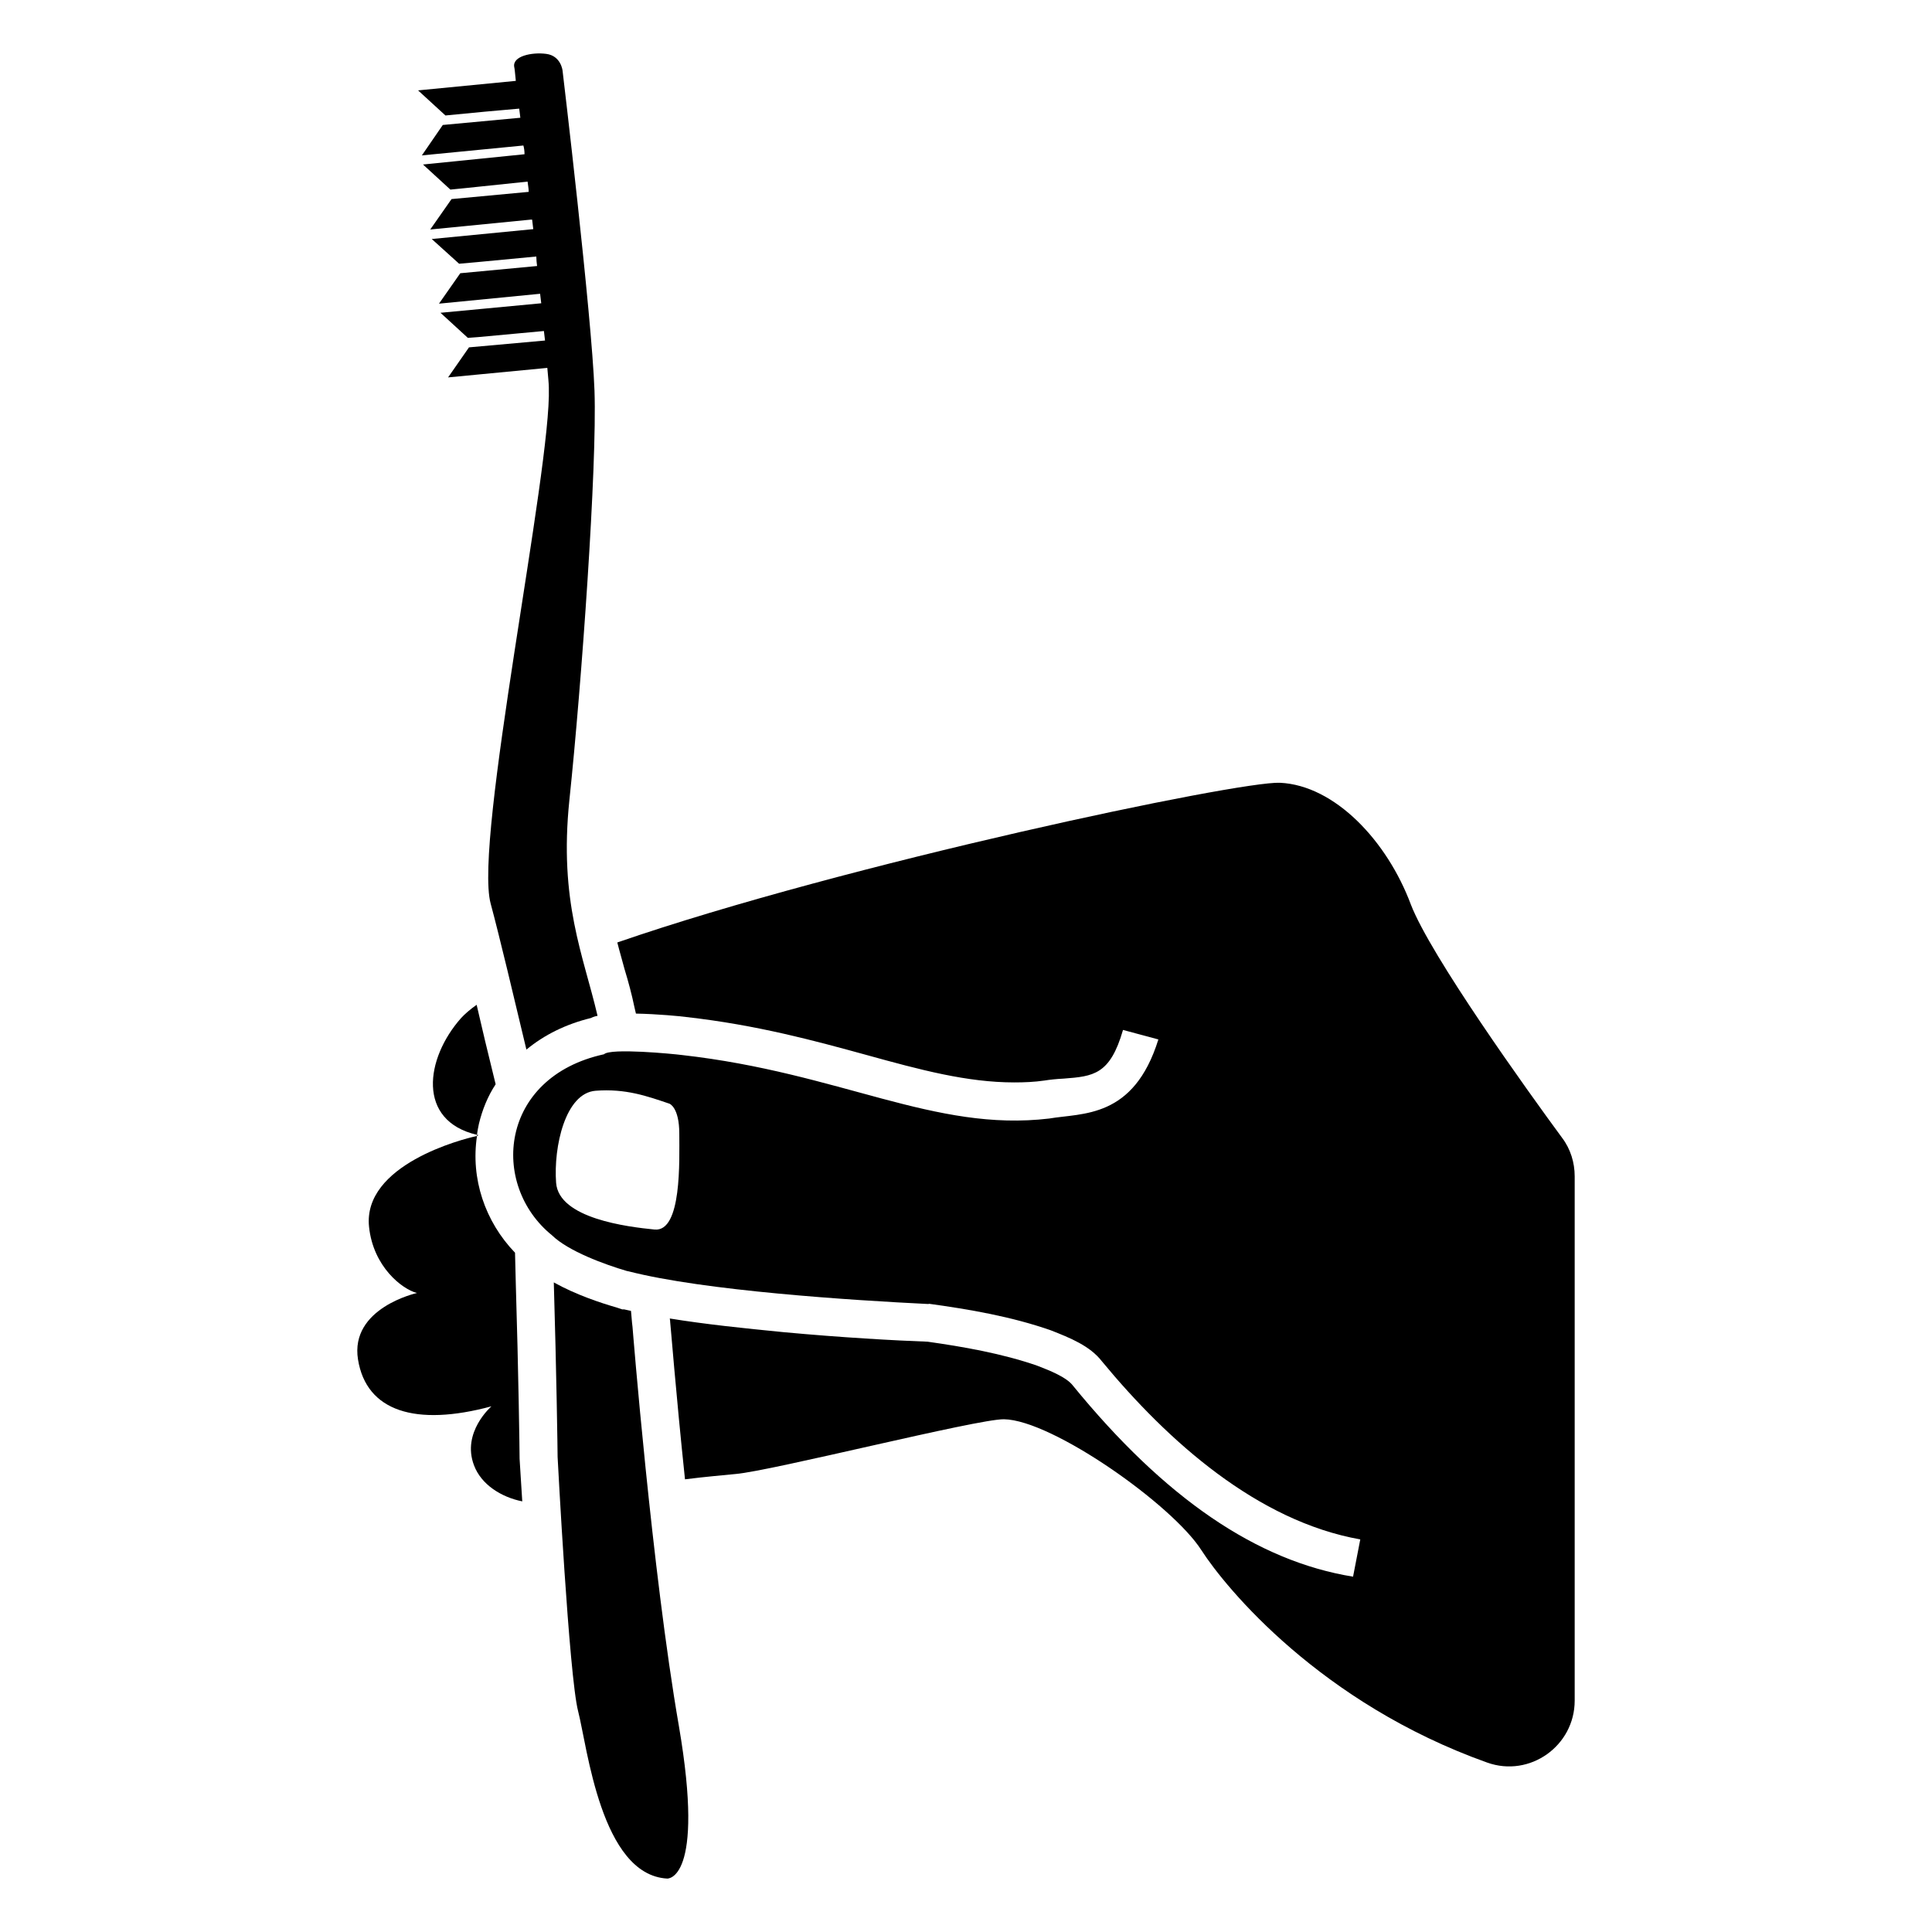
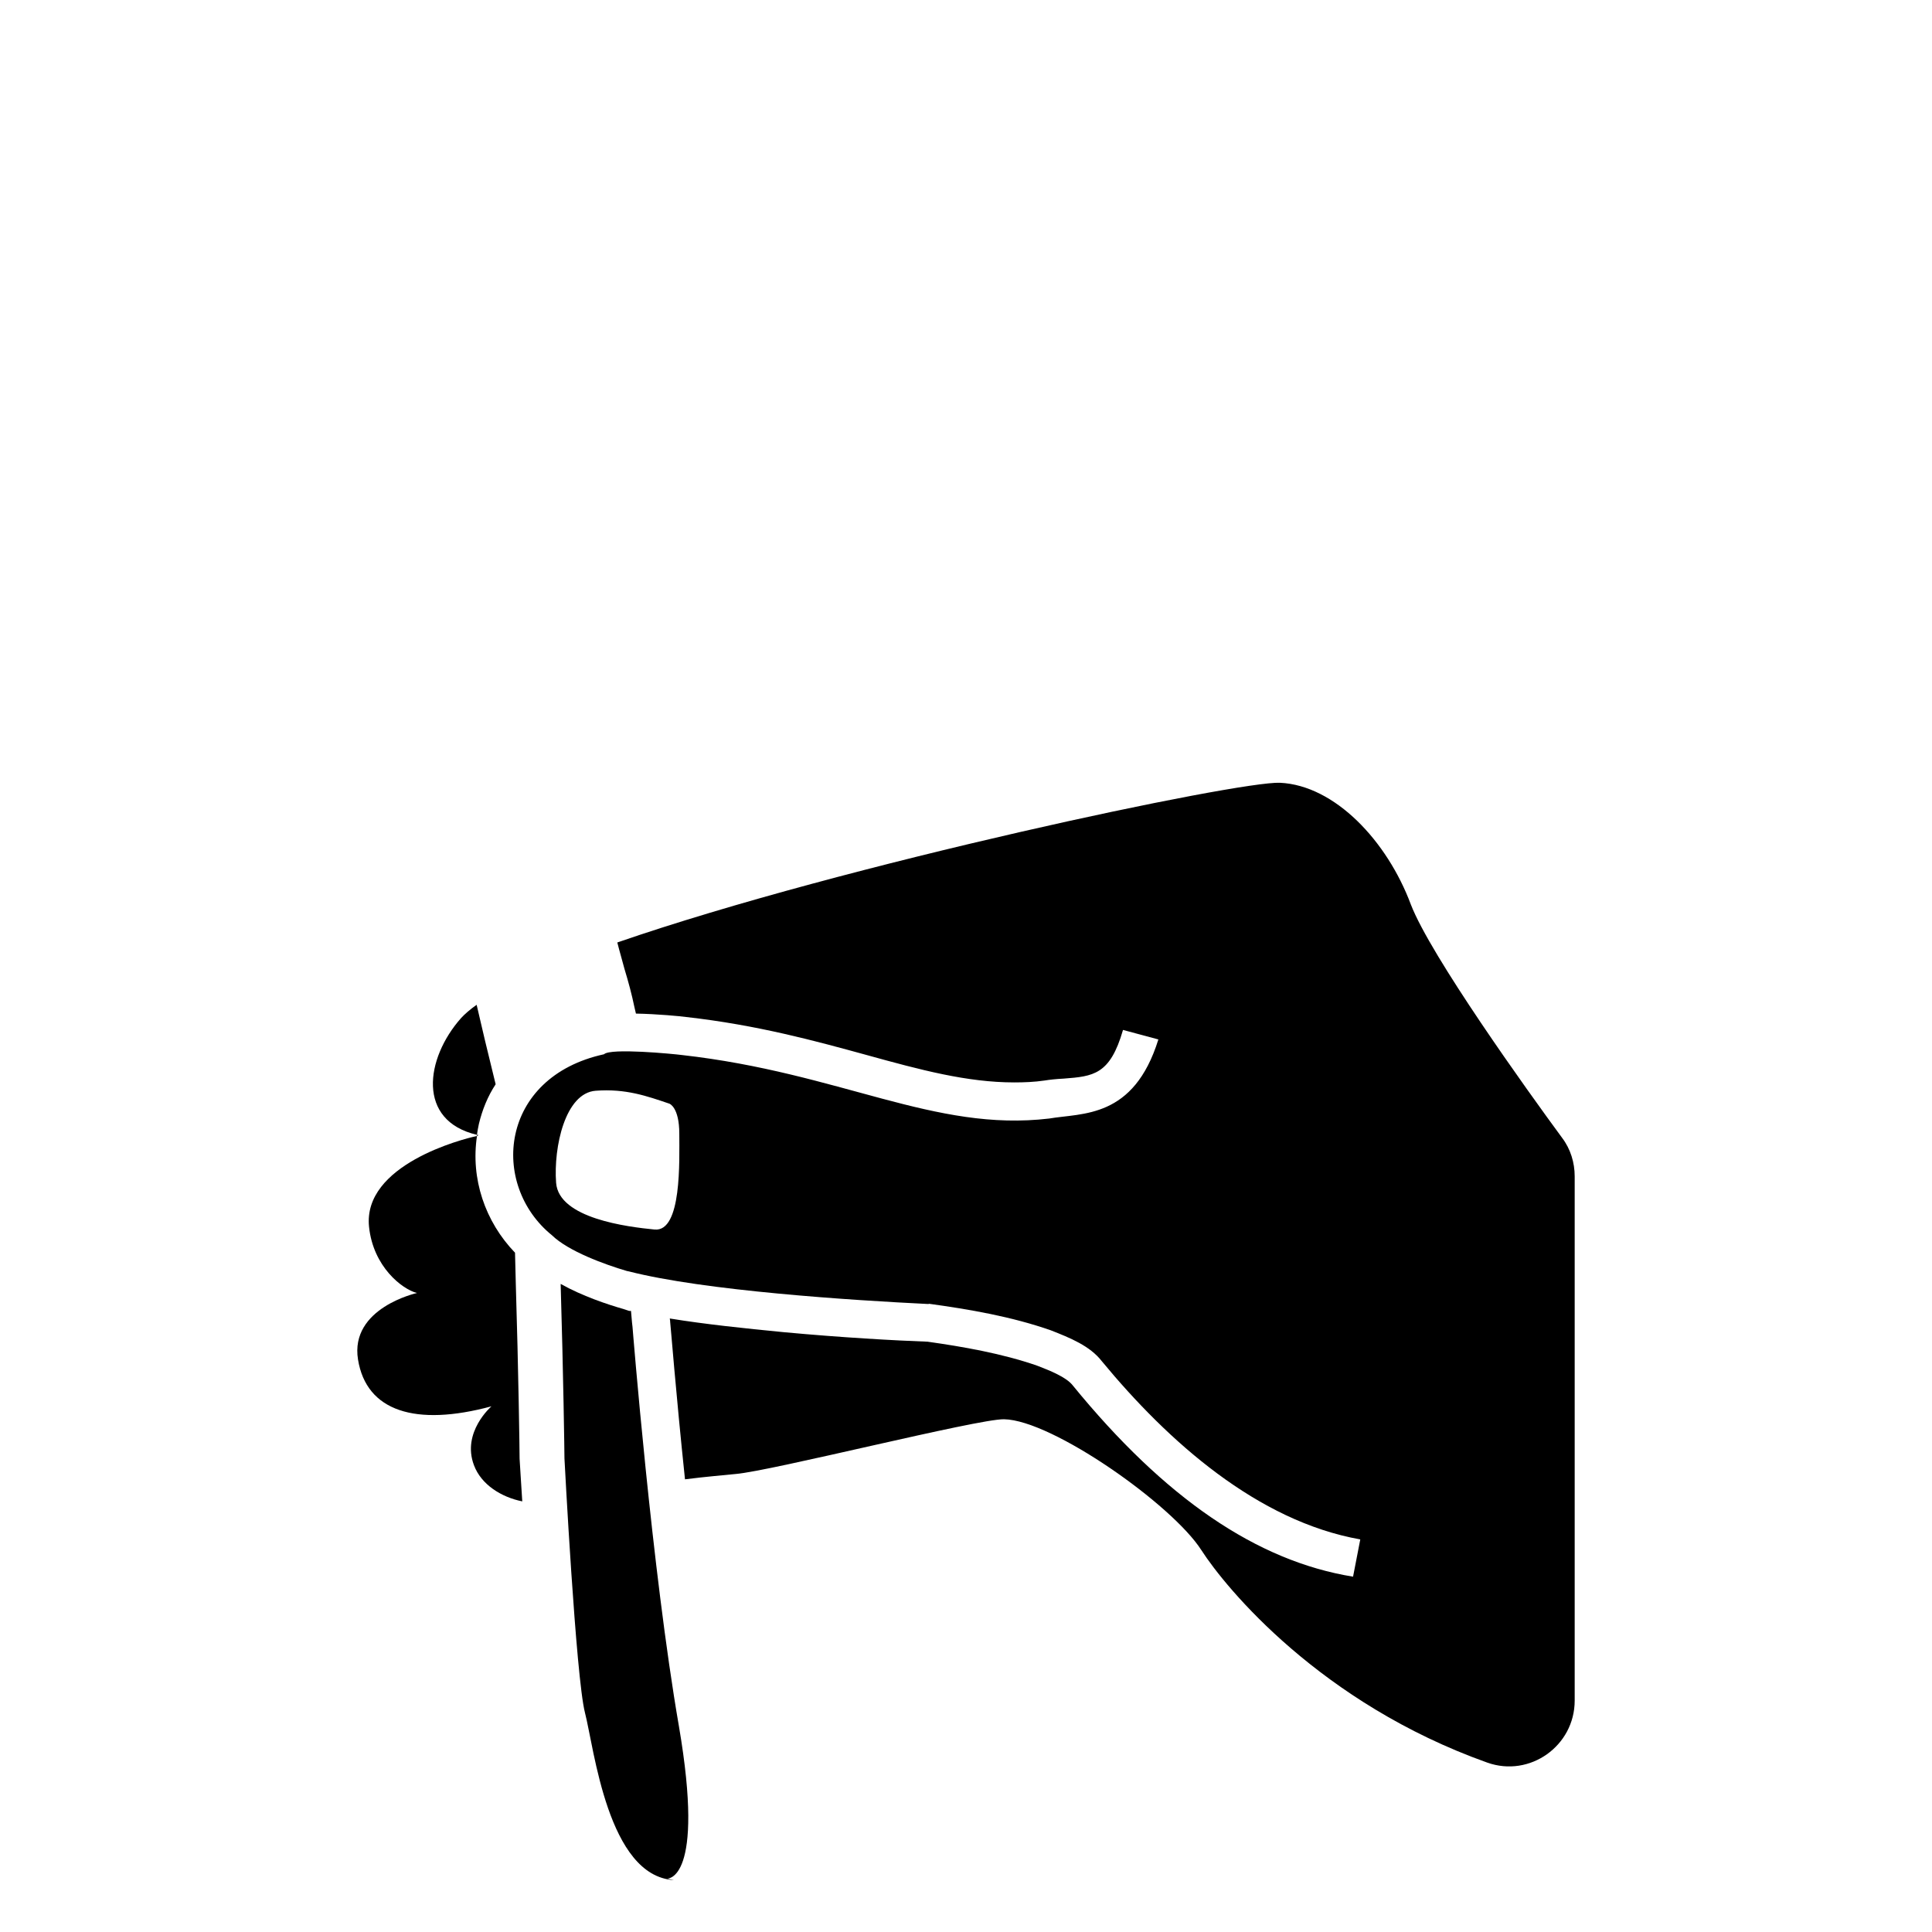
<svg xmlns="http://www.w3.org/2000/svg" fill="#000000" width="800px" height="800px" version="1.1" viewBox="144 144 512 512">
  <g>
    <path d="m275.35 431.34-2.82-11.586c-0.707-3.125-1.512-6.348-2.215-9.473-1.715 1.211-3.125 2.418-4.133 3.527-9.473 10.68-11.789 27.207 4.231 30.934 0.102-1.008 0.301-1.914 0.504-2.922 0.906-3.731 2.316-7.258 4.434-10.48z" />
    <path d="m241.8 469.13c1.109 10.578 8.766 16.523 12.695 17.531 0 0-17.836 3.93-15.617 17.633 2.215 13.703 15.215 17.836 35.367 12.395 0 0-7.961 6.852-4.637 15.617 1.914 5.141 7.254 8.465 12.797 9.574-0.301-5.141-0.605-9.168-0.707-11.285 0-2.016-0.301-23.277-1.008-46.453l-0.203-8.16c-7.961-8.262-11.789-19.648-10.078-30.934-3.922 0.805-30.32 7.656-28.609 24.082z" />
-     <path d="m300.54 413.81c0.605-0.301 1.211-0.504 1.816-0.605-3.727-16.02-10.277-30.23-7.457-57.234 3.223-30.633 7.356-88.367 6.648-108.42-0.707-19.949-8.465-84.84-8.465-84.84s-0.402-3.93-4.332-4.434c-3.828-0.504-9.07 0.605-8.465 3.527 0.102 0.301 0.203 1.613 0.402 3.527v0.102l-25.895 2.519 7.254 6.648 10.48-1.008 9.07-0.805c0.102 0.805 0.203 1.512 0.301 2.418l-20.555 1.914-5.543 8.062 26.902-2.621c0.203 0.707 0.301 1.512 0.301 2.316l-26.902 2.719 7.254 6.648 4.031-0.402 16.426-1.715c0.102 0.906 0.301 1.812 0.301 2.719l-20.453 1.914-5.644 8.062 26.602-2.617h0.402c0.102 0.805 0.203 1.715 0.301 2.519l-26.902 2.617 7.254 6.551 4.535-0.402 15.922-1.512c0 0.805 0.102 1.715 0.203 2.519l-20.355 1.914-5.644 8.062 26.801-2.621c0.102 0.805 0.203 1.715 0.301 2.519l-26.703 2.519 7.254 6.648 2.719-0.203 17.434-1.613c0.102 0.805 0.203 1.715 0.301 2.519l-20.152 1.812-5.543 7.961 26.301-2.519c0.203 2.316 0.402 4.231 0.402 5.238 0.707 21.562-19.949 120.11-15.418 136.73 2.316 8.566 6.348 25.594 9.473 38.691 4.746-3.922 10.488-6.746 17.039-8.355z" />
-     <path d="m320.79 641.84s10.176 0.805 3.125-40.406c-7.152-41.211-12.293-105.8-12.293-105.8s-0.203-1.512-0.402-4.231c-0.605-0.102-1.211-0.301-1.816-0.402h-0.504l-1.512-0.504c-4.231-1.211-10.883-3.426-16.625-6.648 0.707 23.68 1.008 44.84 1.008 46.25 0 0 3.023 58.141 5.441 67.41 2.418 9.367 6.047 43.324 23.578 44.332z" />
+     <path d="m320.79 641.84s10.176 0.805 3.125-40.406c-7.152-41.211-12.293-105.8-12.293-105.8s-0.203-1.512-0.402-4.231h-0.504l-1.512-0.504c-4.231-1.211-10.883-3.426-16.625-6.648 0.707 23.68 1.008 44.84 1.008 46.25 0 0 3.023 58.141 5.441 67.41 2.418 9.367 6.047 43.324 23.578 44.332z" />
    <path d="m270.92 444.84c-0.203 0-0.402-0.102-0.504-0.102-0.102 0.102-0.102 0.203 0 0.301 0.301-0.199 0.504-0.199 0.504-0.199z" />
    <path d="m462.36 554.78c6.551 10.176 31.641 40.605 75.773 56.324 11.285 4.031 23.176-4.434 23.176-16.426v-138.95c0-3.629-1.109-7.254-3.324-10.176-9.27-12.594-34.863-48.266-40.102-61.867-6.246-16.727-20.051-31.539-34.66-32.242-10.883-0.504-114.97 21.363-175.63 42.32 0.605 2.418 1.309 4.734 1.914 7.055 1.008 3.324 1.914 6.648 2.621 10.078l0.402 1.715c5.644 0.102 11.891 0.703 13.301 0.906 18.844 2.117 34.258 6.348 47.863 10.078 14.207 3.93 26.602 7.254 39.094 7.254 2.621 0 5.34-0.102 8.062-0.504 1.211-0.203 3.023-0.402 5.039-0.504 7.859-0.605 12.293-1.008 15.719-12.898l9.371 2.519c-6.551 21.059-20.152 19.445-28.918 20.957-30.531 3.629-55.219-12.09-97.336-16.828-2.316-0.301-18.941-1.914-20.656-0.203-27.711 6.047-30.328 34.562-13.805 47.961 4.332 4.231 14.008 7.758 19.852 9.473 0.203 0 0.301 0.102 0.504 0.102 20.051 5.141 58.945 7.656 79.602 8.664l-0.203-0.102c10.984 1.512 22.066 3.426 32.445 7.055 5.141 2.016 10.379 4.133 13.504 8.16 17.633 21.363 41.312 42.422 68.52 47.258l-1.914 9.875c-25.492-4.133-49.879-20.758-74.363-50.785-1.715-2.117-5.945-3.828-9.371-5.141-9.27-3.223-19.75-5.039-29.02-6.348-8.465-0.301-22.973-1.109-38.09-2.519-10.379-1.008-20.957-2.117-30.23-3.629 0.102 0.504 0.102 0.805 0.102 0.906 0.102 0.605 1.512 18.742 3.93 41.715 5.543-0.707 10.48-1.109 13.402-1.41 9.574-0.805 64.086-14.609 71.137-14.508 12.793 0.203 44.633 22.672 52.289 34.664zm-144.89-84.941c-7.152-0.707-25.391-2.922-26.098-12.395-0.707-9.473 2.418-23.781 10.48-24.383 7.961-0.605 13.602 1.41 19.547 3.426 0 0 2.621 0.906 2.621 7.961 0 7.051 0.703 26.094-6.551 25.391z" />
  </g>
</svg>